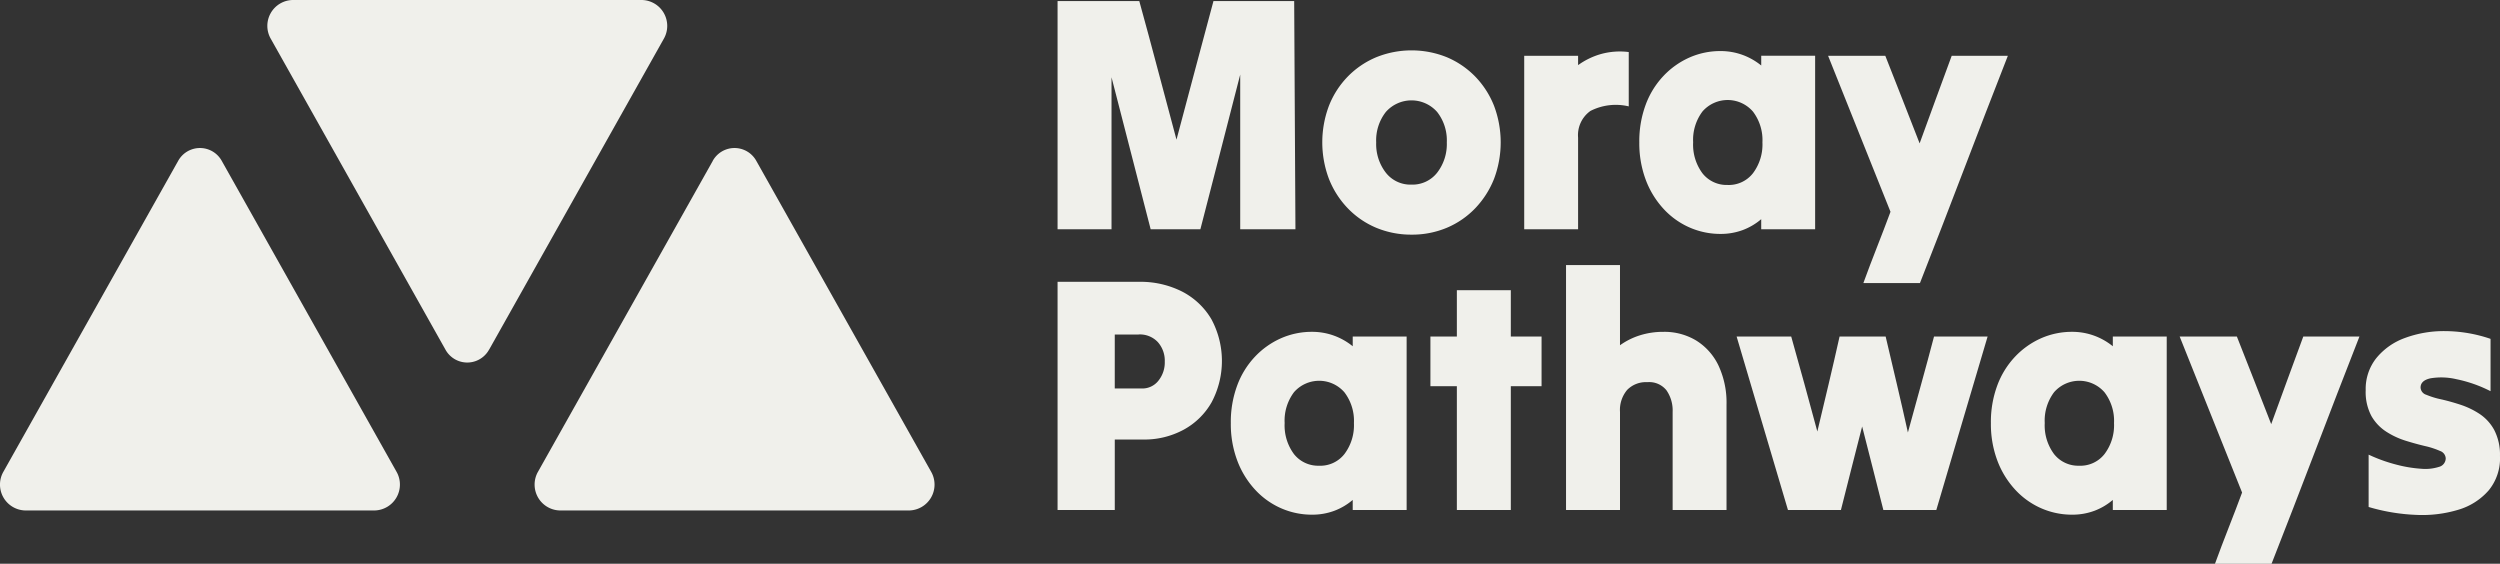
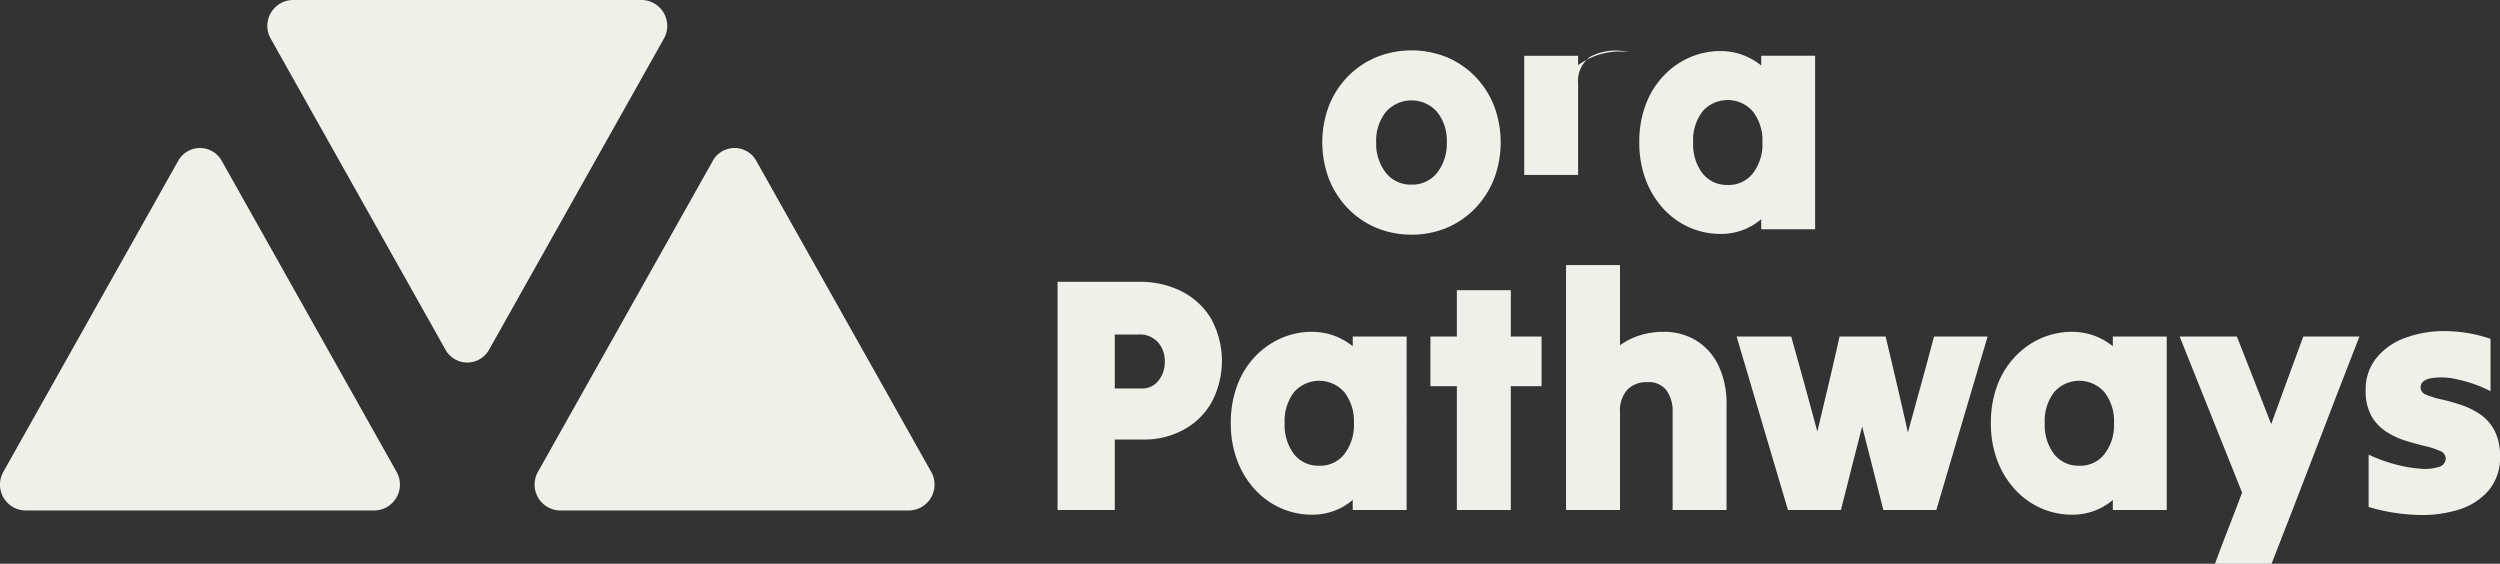
<svg xmlns="http://www.w3.org/2000/svg" id="Group_164331" data-name="Group 164331" width="187" height="42.165" viewBox="0 0 187 42.165">
  <rect x="0" y="0" width="187" height="42.165" fill="#333333" stroke="none" />
  <g id="Group_164285" data-name="Group 164285" transform="translate(0 0)">
    <path id="Path_83656" data-name="Path 83656" d="M13.324,32.7.256,55.944a1.937,1.937,0,0,0,1.633,2.9H28.025a1.938,1.938,0,0,0,1.633-2.9L16.59,32.7a1.862,1.862,0,0,0-3.266,0" transform="translate(0 -20.661)" fill="#f0f0eb" />
    <path id="Path_83657" data-name="Path 83657" d="M127.938,32.7,114.87,55.944a1.937,1.937,0,0,0,1.633,2.9h26.136a1.937,1.937,0,0,0,1.633-2.9L131.2,32.7a1.862,1.862,0,0,0-3.266,0" transform="translate(-74.625 -20.661)" fill="#f0f0eb" />
    <path id="Path_83658" data-name="Path 83658" d="M73.9,26.149,86.965,2.9A1.938,1.938,0,0,0,85.331,0H59.2a1.937,1.937,0,0,0-1.634,2.9L70.63,26.149a1.861,1.861,0,0,0,3.266,0" transform="translate(-37.312 0)" fill="#f0f0eb" />
-     <path id="Path_83659" data-name="Path 83659" d="M226.729,17.3V.231h6.113q.707,2.559,1.4,5.182t1.383,5.183q.685-2.56,1.379-5.183T238.39.231h6.038q.021,4.215.047,8.534t.047,8.534h-4.131V5.728q-.734,2.86-1.488,5.785T237.411,17.3h-3.718q-.727-2.812-1.464-5.685t-1.464-5.685V17.3h-4.036Z" transform="translate(-147.623 -0.15)" fill="#f0f0eb" />
    <path id="Path_83660" data-name="Path 83660" d="M290.15,20.843a2.342,2.342,0,0,0,1.921-.891,3.494,3.494,0,0,0,.723-2.27,3.442,3.442,0,0,0-.723-2.273,2.557,2.557,0,0,0-3.837,0,3.442,3.442,0,0,0-.722,2.273,3.494,3.494,0,0,0,.722,2.27,2.334,2.334,0,0,0,1.916.891m0,3.742a6.776,6.776,0,0,1-2.638-.515,6.358,6.358,0,0,1-2.125-1.457,6.727,6.727,0,0,1-1.408-2.195,7.754,7.754,0,0,1,0-5.473,6.583,6.583,0,0,1,1.408-2.185,6.464,6.464,0,0,1,2.125-1.443,7.053,7.053,0,0,1,5.291,0,6.48,6.48,0,0,1,2.116,1.443,6.661,6.661,0,0,1,1.407,2.185,7.754,7.754,0,0,1,0,5.473,6.808,6.808,0,0,1-1.407,2.195A6.373,6.373,0,0,1,292.8,24.07a6.712,6.712,0,0,1-2.653.515" transform="translate(-184.573 -7.034)" fill="#f0f0eb" />
-     <path id="Path_83661" data-name="Path 83661" d="M326.77,24.344V11.367H330.8v.7a5.457,5.457,0,0,1,1.711-.83,5.284,5.284,0,0,1,2.078-.149v4.064a4.182,4.182,0,0,0-2.862.339,2.22,2.22,0,0,0-.927,2v6.852H326.77Z" transform="translate(-212.759 -7.195)" fill="#f0f0eb" />
+     <path id="Path_83661" data-name="Path 83661" d="M326.77,24.344V11.367H330.8v.7a5.457,5.457,0,0,1,1.711-.83,5.284,5.284,0,0,1,2.078-.149a4.182,4.182,0,0,0-2.862.339,2.22,2.22,0,0,0-.927,2v6.852H326.77Z" transform="translate(-212.759 -7.195)" fill="#f0f0eb" />
    <path id="Path_83662" data-name="Path 83662" d="M358.055,20.965a2.293,2.293,0,0,0,1.883-.879,3.581,3.581,0,0,0,.708-2.309,3.523,3.523,0,0,0-.708-2.3,2.5,2.5,0,0,0-3.775-.012,3.535,3.535,0,0,0-.7,2.309,3.594,3.594,0,0,0,.7,2.322,2.3,2.3,0,0,0,1.892.867m2.5,3.312v-.752a4.611,4.611,0,0,1-1.383.815,4.712,4.712,0,0,1-1.65.288,5.709,5.709,0,0,1-2.348-.491,5.818,5.818,0,0,1-1.94-1.4,6.628,6.628,0,0,1-1.322-2.173,7.765,7.765,0,0,1-.476-2.785,7.847,7.847,0,0,1,.476-2.812,6.309,6.309,0,0,1,1.322-2.146,6.032,6.032,0,0,1,1.94-1.382,5.686,5.686,0,0,1,2.325-.488,4.774,4.774,0,0,1,1.664.288,4.861,4.861,0,0,1,1.393.791V11.3h4.032V24.277H360.55Z" transform="translate(-228.816 -7.129)" fill="#f0f0eb" />
-     <path id="Path_83663" data-name="Path 83663" d="M394.557,28.949q.485-1.329,1.013-2.673t1.013-2.649q-1.148-2.885-2.334-5.834t-2.334-5.836h4.279q.635,1.607,1.284,3.264t1.284,3.288q.585-1.633,1.2-3.288t1.2-3.264h4.2q-1.64,4.193-3.285,8.5t-3.29,8.5h-4.226Z" transform="translate(-255.174 -7.785)" fill="#f0f0eb" />
    <path id="Path_83664" data-name="Path 83664" d="M232.79,64.362h-1.783V68.4h2.03a1.522,1.522,0,0,0,1.231-.578,2.172,2.172,0,0,0,.48-1.43,2.1,2.1,0,0,0-.513-1.455,1.836,1.836,0,0,0-1.445-.578M226.729,77.49V60.422h6.061a6.884,6.884,0,0,1,3.276.739,5.42,5.42,0,0,1,2.177,2.07,6.588,6.588,0,0,1,.009,6.2,5.322,5.322,0,0,1-2.1,2.057,6.181,6.181,0,0,1-3.019.73h-2.125v5.27h-4.279Z" transform="translate(-147.623 -39.341)" fill="#f0f0eb" />
    <path id="Path_83665" data-name="Path 83665" d="M270.481,81.156a2.292,2.292,0,0,0,1.883-.879,3.579,3.579,0,0,0,.708-2.309,3.521,3.521,0,0,0-.708-2.3,2.5,2.5,0,0,0-3.775-.012,3.535,3.535,0,0,0-.7,2.309,3.594,3.594,0,0,0,.7,2.322,2.3,2.3,0,0,0,1.892.867m2.5,3.312v-.752a4.623,4.623,0,0,1-1.383.815,4.712,4.712,0,0,1-1.65.288,5.708,5.708,0,0,1-2.348-.491,5.824,5.824,0,0,1-1.94-1.4,6.629,6.629,0,0,1-1.321-2.173,7.767,7.767,0,0,1-.476-2.785,7.851,7.851,0,0,1,.476-2.812,6.313,6.313,0,0,1,1.321-2.146,6.043,6.043,0,0,1,1.94-1.382,5.689,5.689,0,0,1,2.325-.488,4.774,4.774,0,0,1,1.664.288,4.852,4.852,0,0,1,1.393.791v-.727h4.032V84.468h-4.032Z" transform="translate(-171.798 -46.319)" fill="#f0f0eb" />
    <path id="Path_83666" data-name="Path 83666" d="M313.817,65.684h-1.145V62.22h-4.036v3.464h-1.978V69.4h1.978V78.66h4.036V69.4h2.3V65.684Z" transform="translate(-199.663 -40.511)" fill="#f0f0eb" />
    <path id="Path_83667" data-name="Path 83667" d="M335.735,75.148V56.825h4.036v6a5.222,5.222,0,0,1,1.479-.74,5.752,5.752,0,0,1,1.773-.264,4.6,4.6,0,0,1,2.453.652,4.446,4.446,0,0,1,1.664,1.87,6.571,6.571,0,0,1,.6,2.924v7.882h-4.031v-7.33a2.649,2.649,0,0,0-.457-1.619,1.646,1.646,0,0,0-1.426-.615,1.967,1.967,0,0,0-1.517.578,2.33,2.33,0,0,0-.537,1.655v7.33h-4.036Z" transform="translate(-218.596 -36.999)" fill="#f0f0eb" />
    <path id="Path_83668" data-name="Path 83668" d="M376.148,85.125q-.956-3.211-1.921-6.489t-1.92-6.488h4.084q.492,1.757.989,3.551t.965,3.552q.421-1.757.846-3.552t.817-3.551h3.447l.842,3.576q.428,1.82.822,3.6.485-1.783.989-3.6t.965-3.576h4.008q-.956,3.211-1.921,6.488t-1.916,6.489h-3.96q-.393-1.556-.794-3.137c-.271-1.054-.532-2.092-.794-3.112q-.392,1.53-.794,3.112t-.794,3.137h-3.96Z" transform="translate(-242.408 -46.975)" fill="#f0f0eb" />
    <path id="Path_83669" data-name="Path 83669" d="M433.433,81.156a2.293,2.293,0,0,0,1.883-.879,3.581,3.581,0,0,0,.708-2.309,3.523,3.523,0,0,0-.708-2.3,2.5,2.5,0,0,0-3.775-.012,3.535,3.535,0,0,0-.7,2.309,3.594,3.594,0,0,0,.7,2.322,2.3,2.3,0,0,0,1.892.867m2.5,3.312v-.752a4.623,4.623,0,0,1-1.383.815,4.712,4.712,0,0,1-1.65.288,5.709,5.709,0,0,1-2.348-.491,5.827,5.827,0,0,1-1.94-1.4,6.63,6.63,0,0,1-1.322-2.173,7.766,7.766,0,0,1-.476-2.785,7.851,7.851,0,0,1,.476-2.812,6.314,6.314,0,0,1,1.322-2.146,6.046,6.046,0,0,1,1.94-1.382,5.691,5.691,0,0,1,2.325-.488,4.774,4.774,0,0,1,1.664.288,4.853,4.853,0,0,1,1.393.791v-.727h4.032V84.468h-4.032Z" transform="translate(-277.895 -46.319)" fill="#f0f0eb" />
    <path id="Path_83670" data-name="Path 83670" d="M469.935,89.14q.485-1.329,1.013-2.673t1.013-2.649q-1.148-2.886-2.335-5.834t-2.334-5.836h4.279q.635,1.607,1.284,3.264t1.284,3.288q.585-1.633,1.2-3.288t1.2-3.264h4.2q-1.64,4.193-3.285,8.5t-3.29,8.5h-4.226Z" transform="translate(-304.253 -46.975)" fill="#f0f0eb" />
    <path id="Path_83671" data-name="Path 83671" d="M517.22,80.357a3.772,3.772,0,0,1-.846,2.546,4.813,4.813,0,0,1-2.258,1.445,9.332,9.332,0,0,1-3.167.388,14.5,14.5,0,0,1-3.556-.591V80.23a11.75,11.75,0,0,0,2.054.742,9.78,9.78,0,0,0,1.854.312,3.383,3.383,0,0,0,1.345-.136.666.666,0,0,0,.514-.642.618.618,0,0,0-.428-.552,5.952,5.952,0,0,0-1.112-.364q-.685-.161-1.455-.4a5.931,5.931,0,0,1-1.455-.679,3.4,3.4,0,0,1-1.113-1.179,3.815,3.815,0,0,1-.423-1.921,3.7,3.7,0,0,1,.794-2.4,4.921,4.921,0,0,1,2.135-1.506,8.4,8.4,0,0,1,3.01-.515,10.729,10.729,0,0,1,3.4.579v3.915a9.991,9.991,0,0,0-2.567-.9,4.94,4.94,0,0,0-1.93-.063c-.49.11-.737.339-.737.691a.594.594,0,0,0,.428.54,6.1,6.1,0,0,0,1.1.339q.67.15,1.441.4a6.07,6.07,0,0,1,1.441.691,3.358,3.358,0,0,1,1.1,1.206,4.011,4.011,0,0,1,.428,1.97" transform="translate(-330.22 -46.223)" fill="#f0f0eb" />
  </g>
</svg>